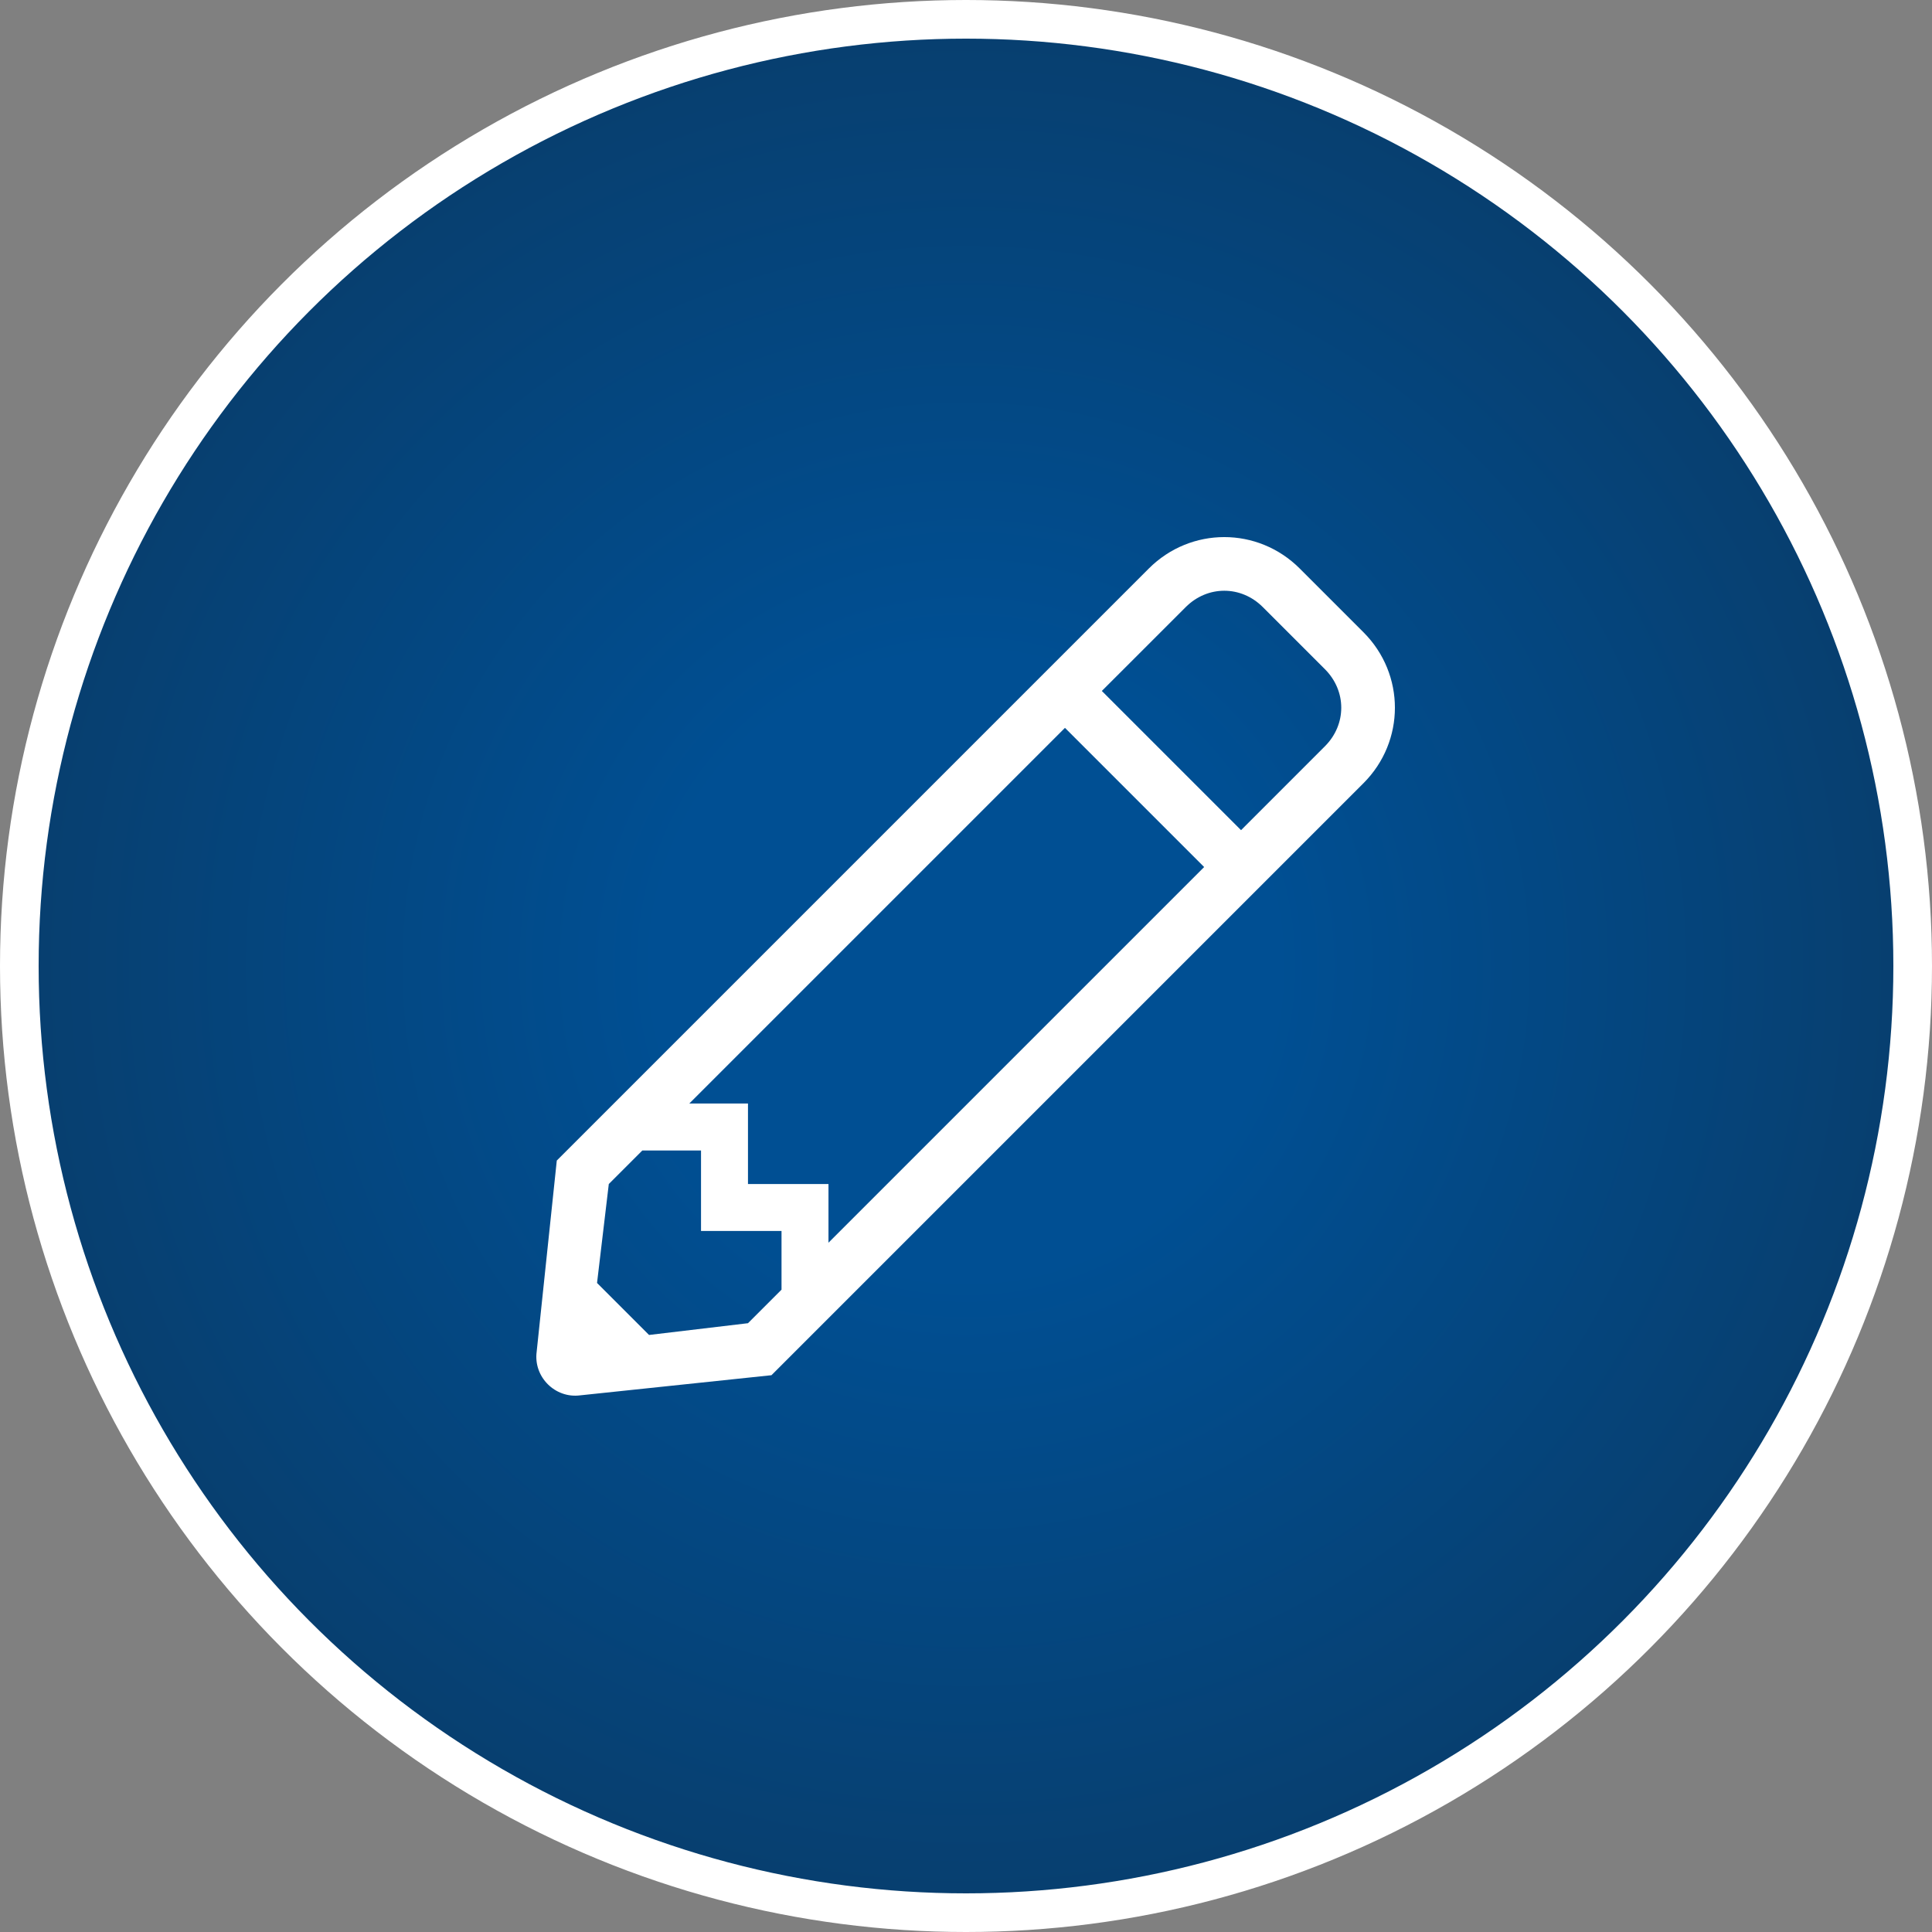
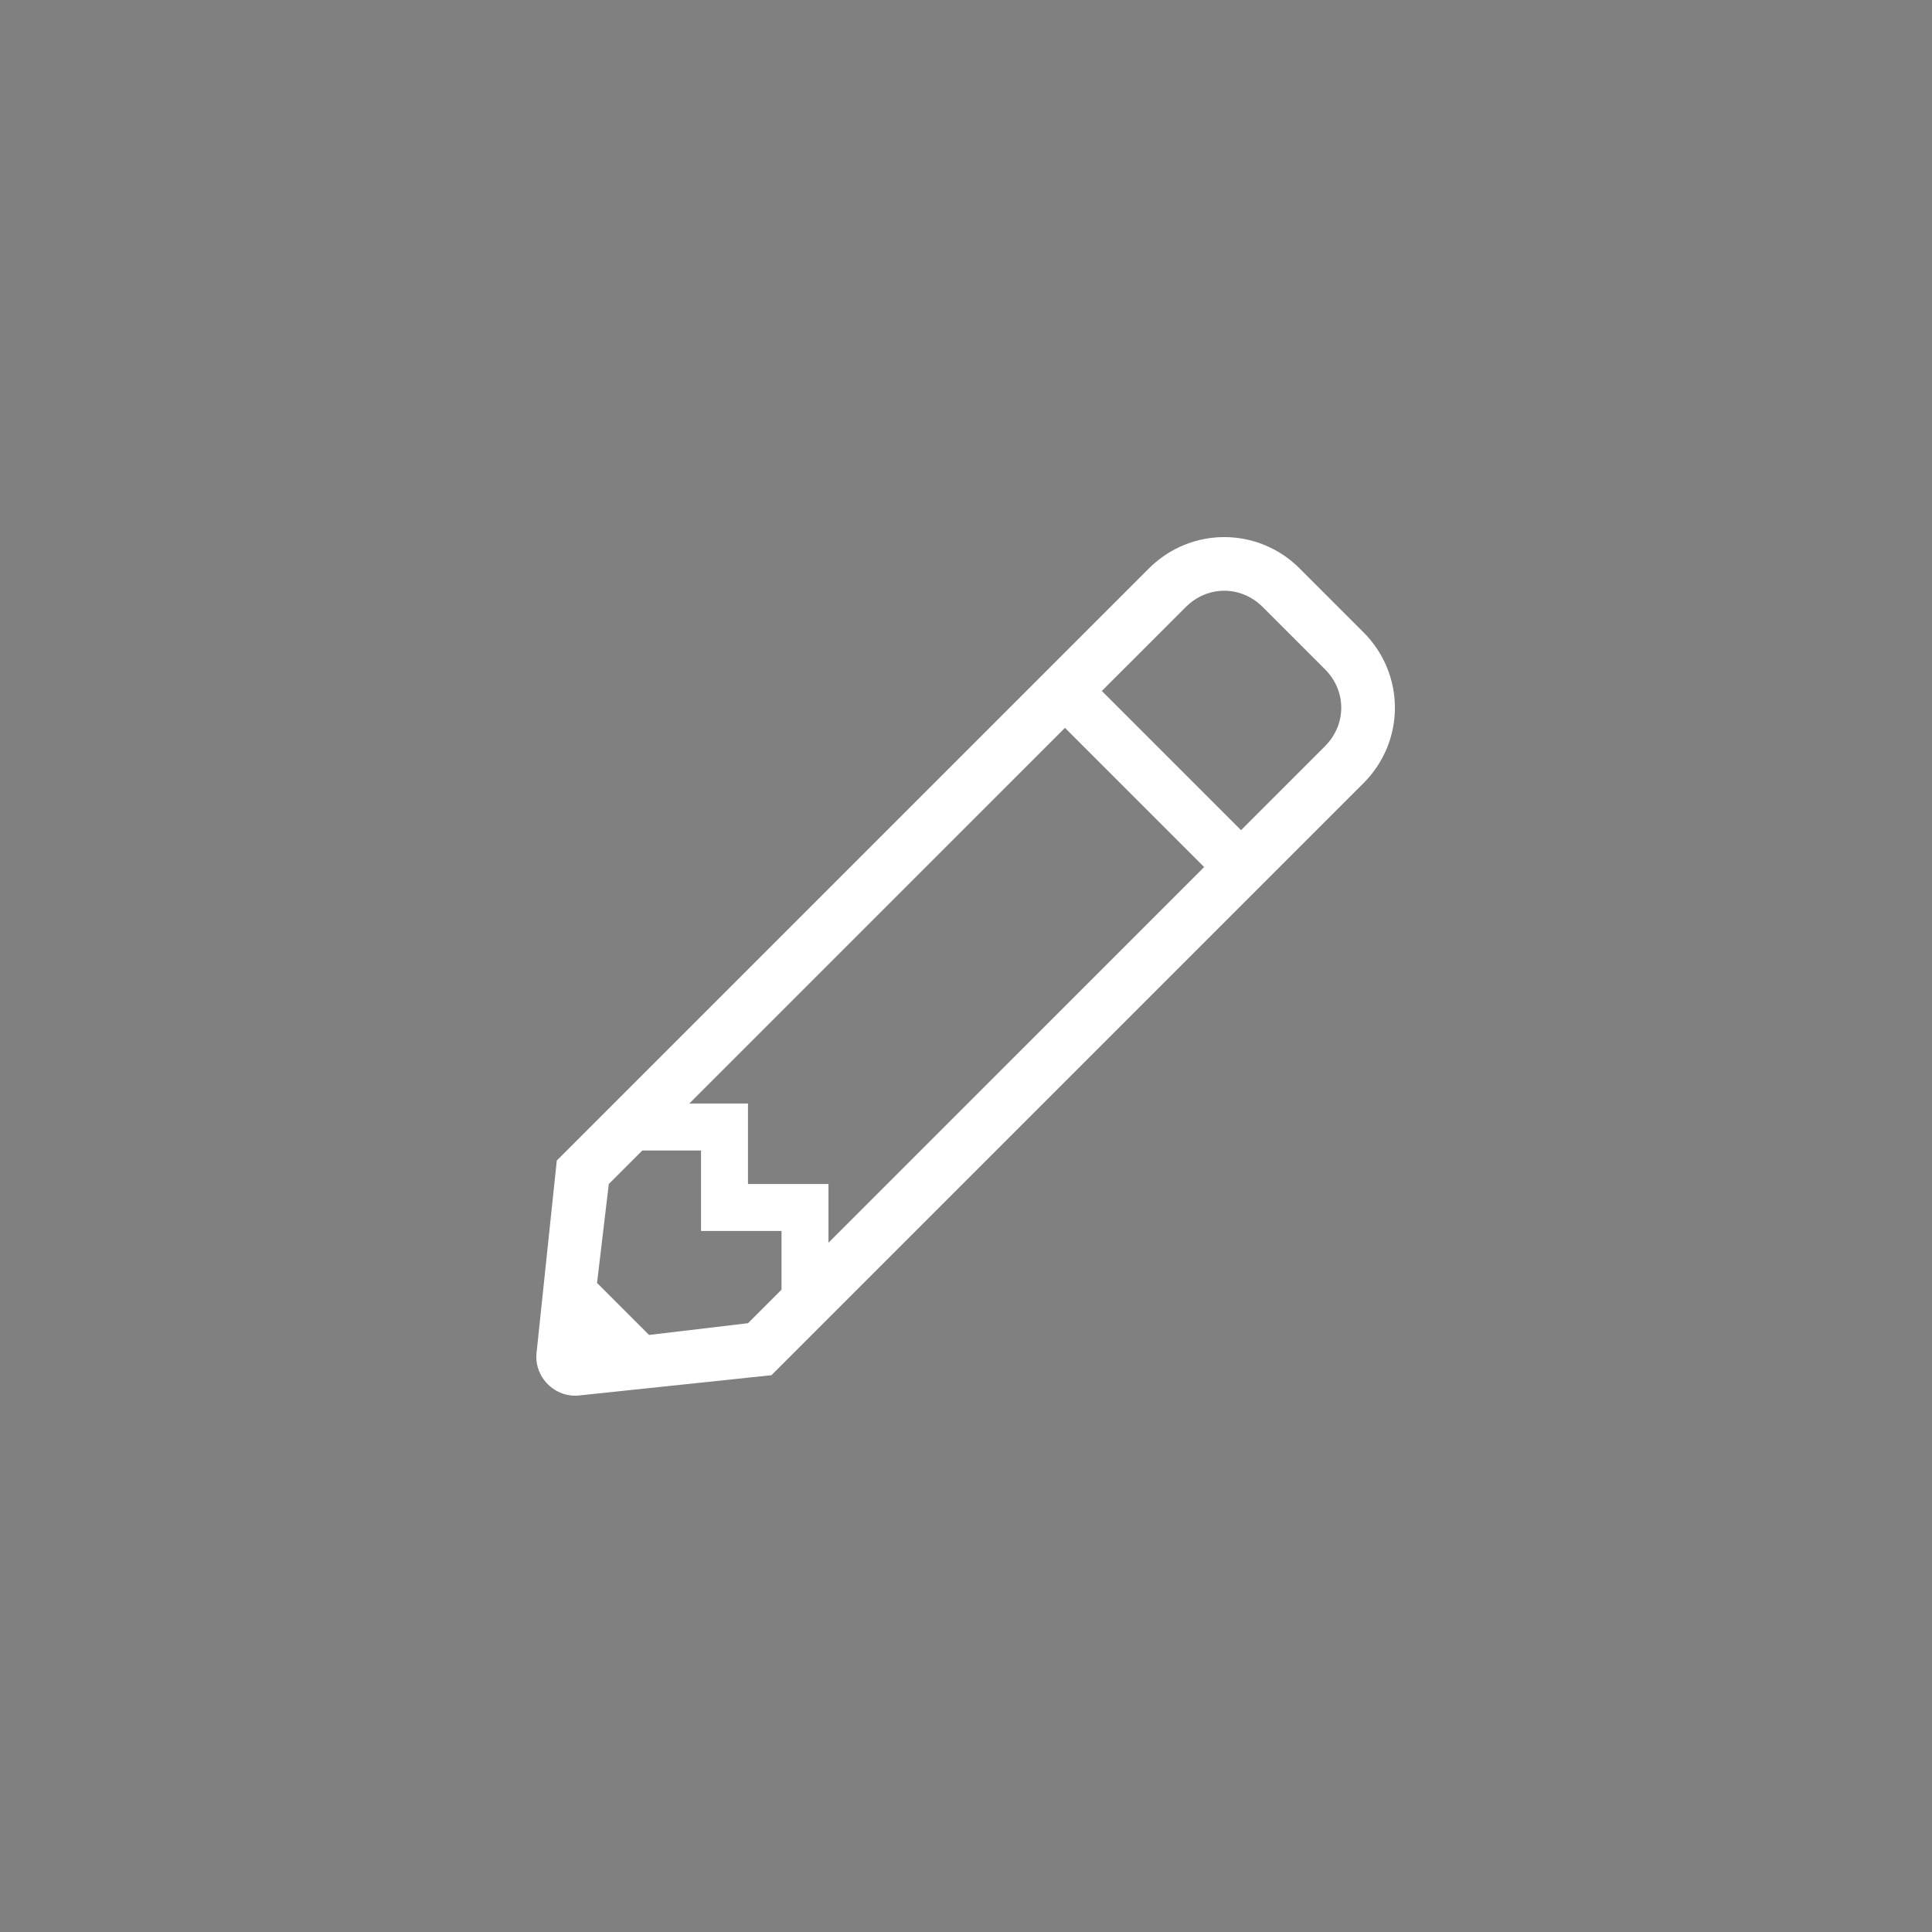
<svg xmlns="http://www.w3.org/2000/svg" width="72" height="72" viewBox="0 0 72 72" fill="none">
  <rect x="0" y="0" width="72" height="72" fill="#808080" stroke="none" />
-   <circle cx="36" cy="36" r="35.28" fill="url(#paint0_radial_2352_35575)" stroke="white" stroke-width="1.44" />
  <path d="M50.812 23.562C52.375 25.125 52.375 27.625 50.812 29.188L28.75 51.25L21.625 52C20.688 52.125 19.875 51.312 20 50.375L20.75 43.25L42.812 21.188C44.375 19.625 46.875 19.625 48.438 21.188L50.812 23.562ZM44.875 32.312L39.688 27.125L25.688 41.125H27.875V44.125H30.875V46.312L44.875 32.312ZM27.875 49.312L29.125 48.062V45.875H26.125V42.875H23.938L22.688 44.125L22.25 47.812L24.188 49.75L27.875 49.312ZM49.375 27.812C50.188 27 50.188 25.75 49.375 24.938L47.062 22.625C46.25 21.812 45 21.812 44.188 22.625L41.062 25.75L46.25 30.938L49.375 27.812Z" fill="white" />
  <defs>
    <radialGradient id="paint0_radial_2352_35575" cx="0" cy="0" r="1" gradientUnits="userSpaceOnUse" gradientTransform="translate(36 36) rotate(90) scale(36)">
      <stop offset="0.318" stop-color="#004F93" />
      <stop offset="1" stop-color="#083E6D" />
    </radialGradient>
  </defs>
</svg>